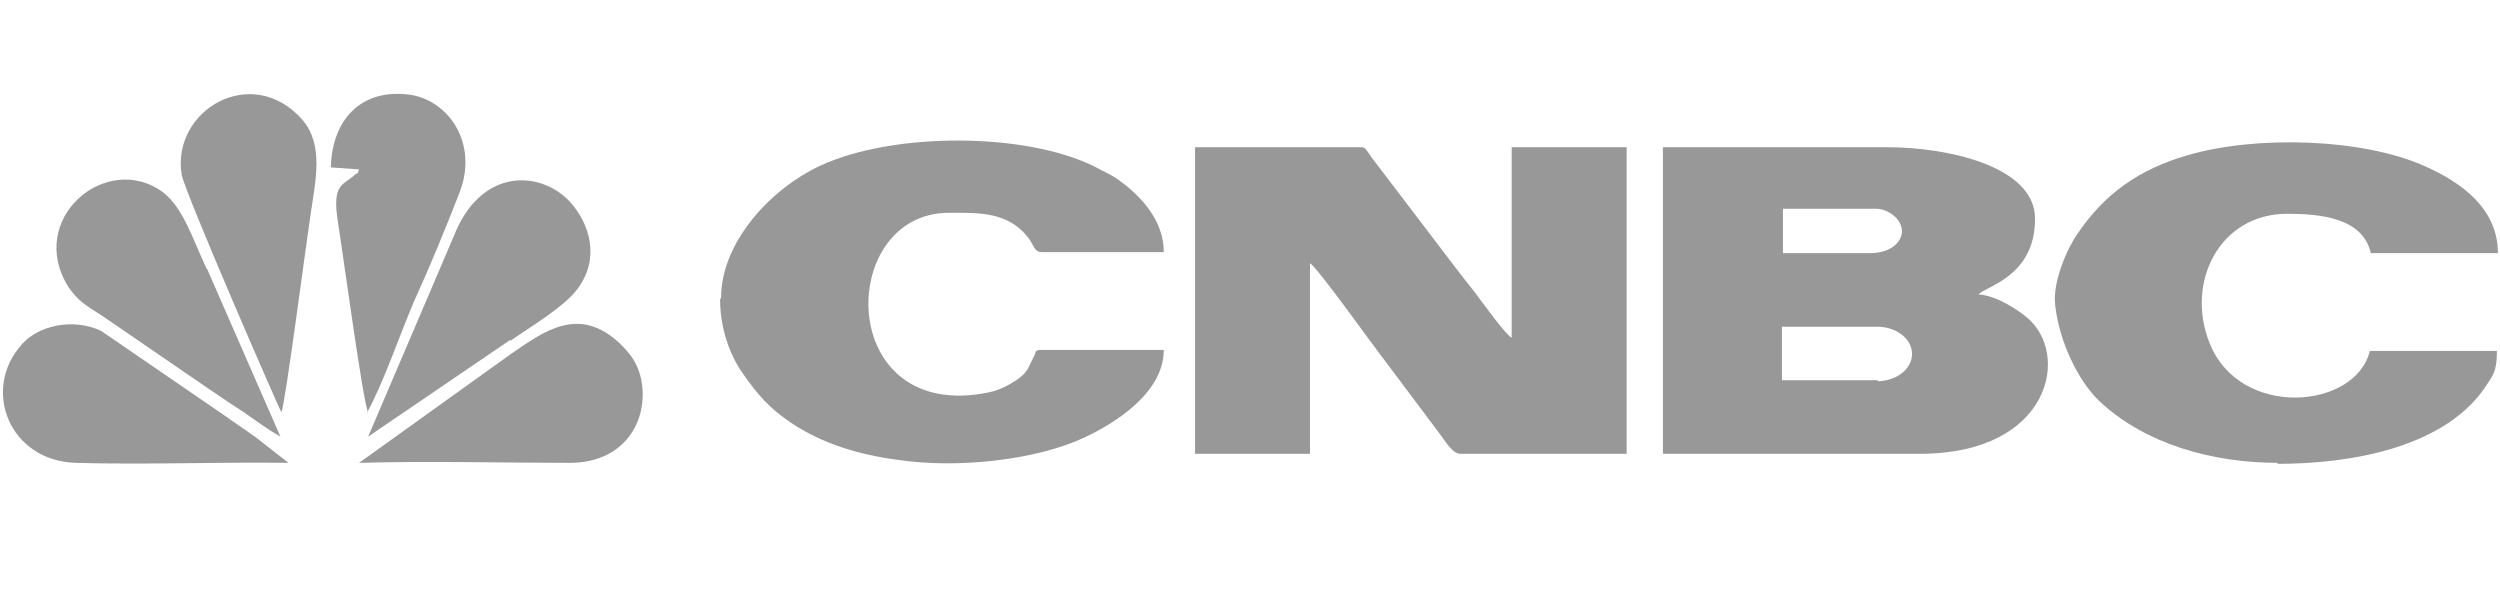
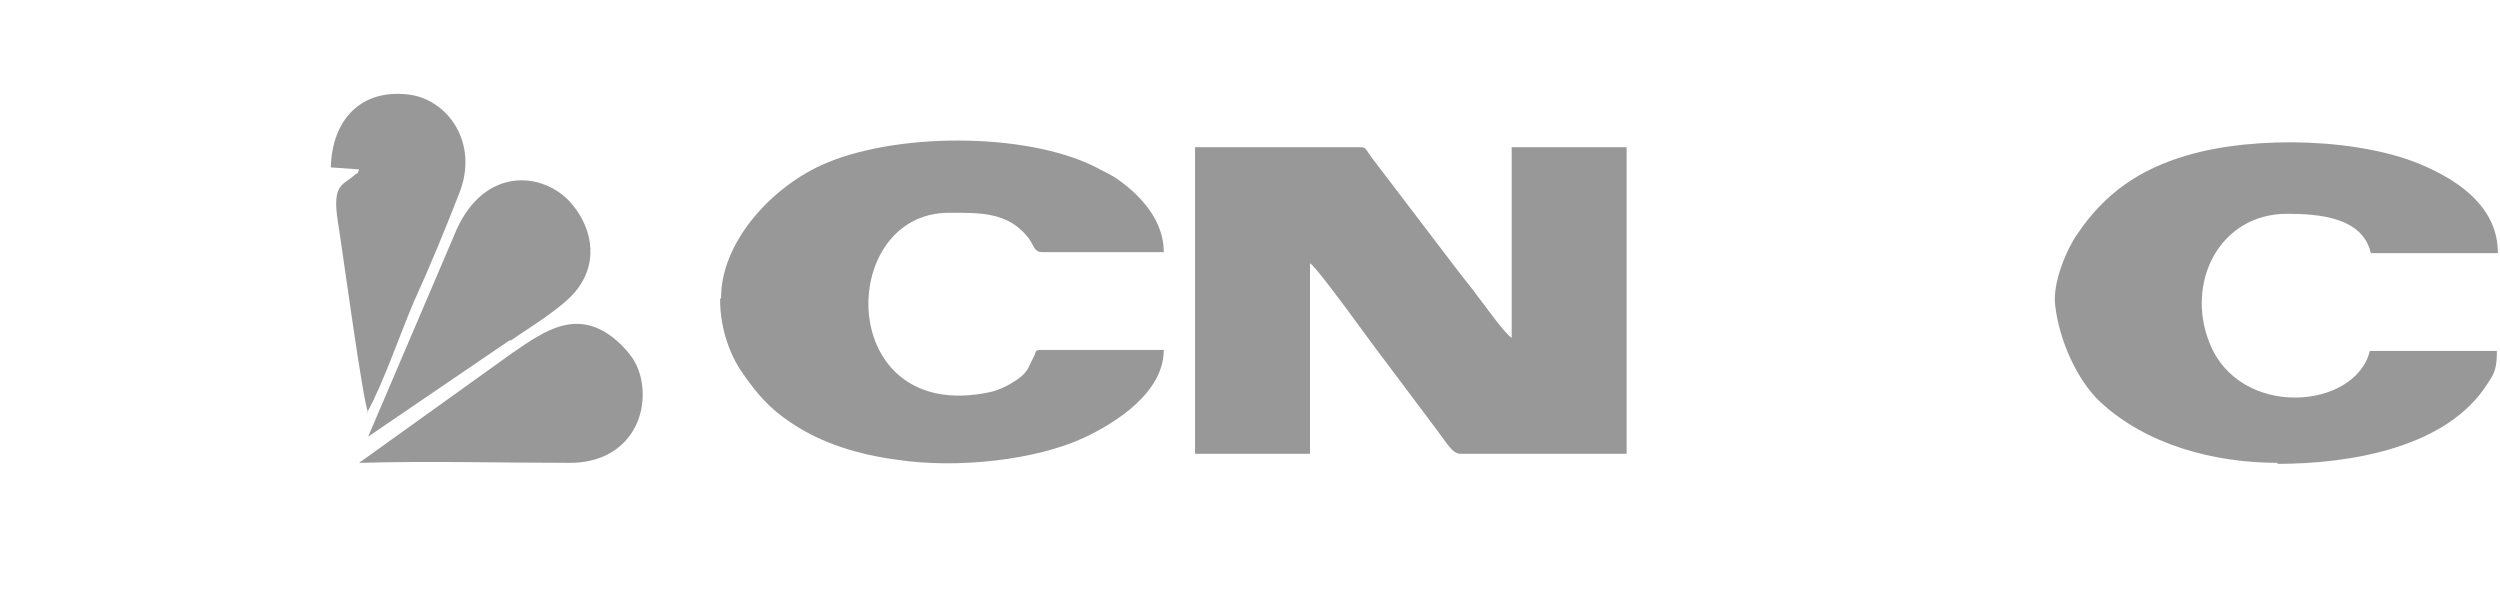
<svg xmlns="http://www.w3.org/2000/svg" width="125" height="30" shape-rendering="geometricPrecision" text-rendering="geometricPrecision" image-rendering="optimizeQuality" fill-rule="evenodd" clip-rule="evenodd" viewBox="0 0 2475 595">
  <g id="Layer_x0020_1">
    <g id="_2227093086672">
      <path fill="#333" fill-opacity=".502" d="M1183 450h114V261c8 5 62 81 73 95l54 72c7 9 14 22 22 22h165V146h-114v189c-7-4-31-38-38-47s-12-15-18-23l-83-109c-7-10-6-10-12-10h-163v304z" />
-       <path fill="#333" fill-opacity=".502" d="M1860 377h-95v-53h95c17 0 34 11 34 27s-17 27-34 27zm-7-126h-87v-44h92c13 0 27 11 26 24-2 13-16 20-31 20zm-206 199h255c130 0 150-1e2 105-136-10-8-30-21-47-22 6-8 56-17 56-75 0-53-89-71-146-71h-223v304z" />
      <path fill="#333" fill-opacity=".502" d="M712 297c0 29 10 56 23 74 14 20 26 34 47 48 31 21 68 32 106 37 60 9 138 0 185-22 32-15 79-45 79-87h-121c-8 0-5 2-8 7-6 11-5 16-22 26-7 4-13 7-22 9-153 32-152-178-40-178 30 0 58-1 78 24 6 7 6 15 14 15h121c0-31-22-55-44-71-8-6-16-9-25-14-69-34-199-34-271-1-52 24-99 78-99 131z" />
      <path fill="#333" fill-opacity=".502" d="M2256 460c73 0 169-16 209-80 7-10 9-16 9-32h-126c-14 58-129 68-159-8-24-60 10-128 77-128 33 0 75 4 83 39h126c0-44-36-70-72-86-62-28-168-31-236-11-48 14-82 38-109 78-10 14-25 48-22 71 4 35 22 74 44 95 46 43 113 61 177 61z" />
-       <path fill="#333" fill-opacity=".502" d="M277 409c4-10 25-171 29-197 5-34 13-68-8-93-50-57-130-10-120 54 4 20 97 233 99 236z" />
      <path fill="#333" fill-opacity=".502" d="M362 409c16-29 32-76 46-109 16-35 32-74 46-110 18-48-11-90-49-96-50-7-78 26-79 72l28 2c-3 7 1 1-5 6-11 10-22 8-16 46 5 31 25 180 30 189z" />
-       <path fill="#333" fill-opacity=".502" d="M203 267c-14-30-23-60-43-76-56-42-137 26-94 94 9 13 17 18 33 28l105 72c12 8 25 17 36 24 13 9 22 16 36 24l-73-167z" />
      <path fill="#333" fill-opacity=".502" d="M504 338c20-14 54-34 67-52 22-30 12-64-8-86-28-30-84-34-112 27l-88 206 141-96z" />
-       <path fill="#333" fill-opacity=".502" d="M252 434c-11-8-19-13-30-21L98 328c-28-13-62-5-78 13-41 45-13 116 53 118 70 2 141-1 211 0l-32-25z" />
      <path fill="#333" fill-opacity=".502" d="M355 459c69-2 139 0 208 0 57 0 80-46 70-86-4-15-11-23-20-32-41-39-76-12-107 9L354 459z" />
    </g>
    <rect fill="none" width="2473" height="595" />
  </g>
</svg>